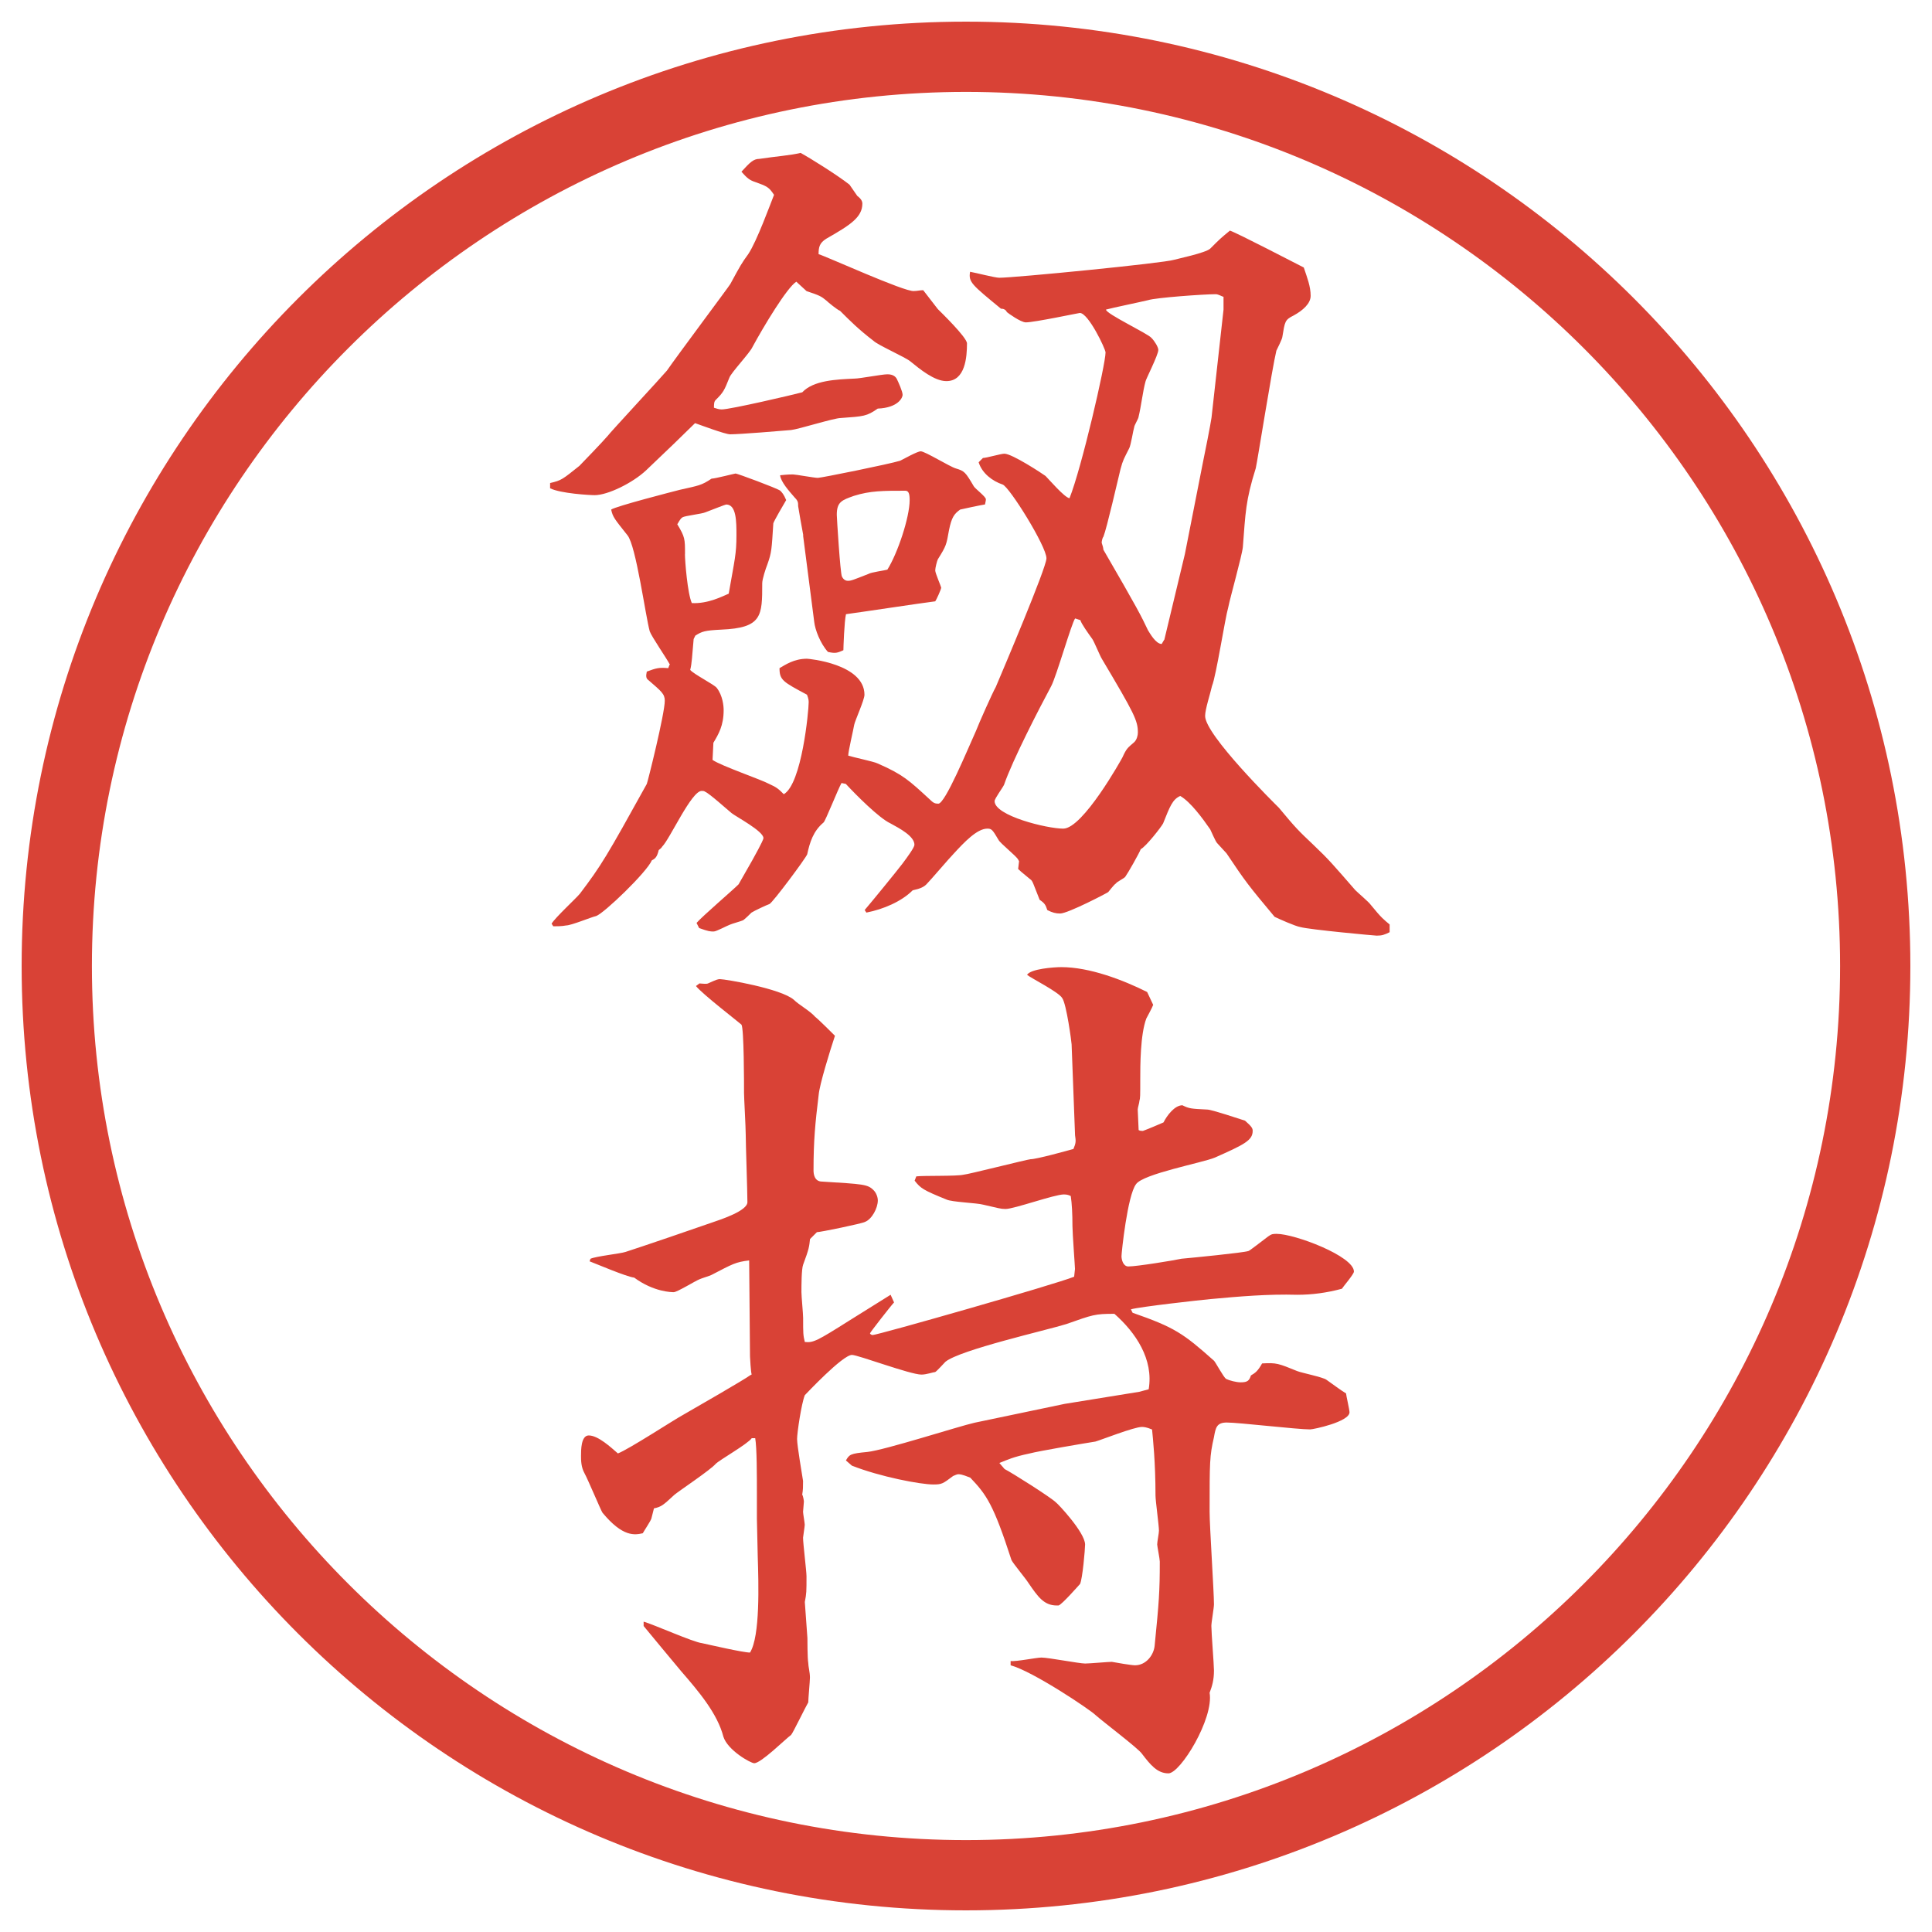
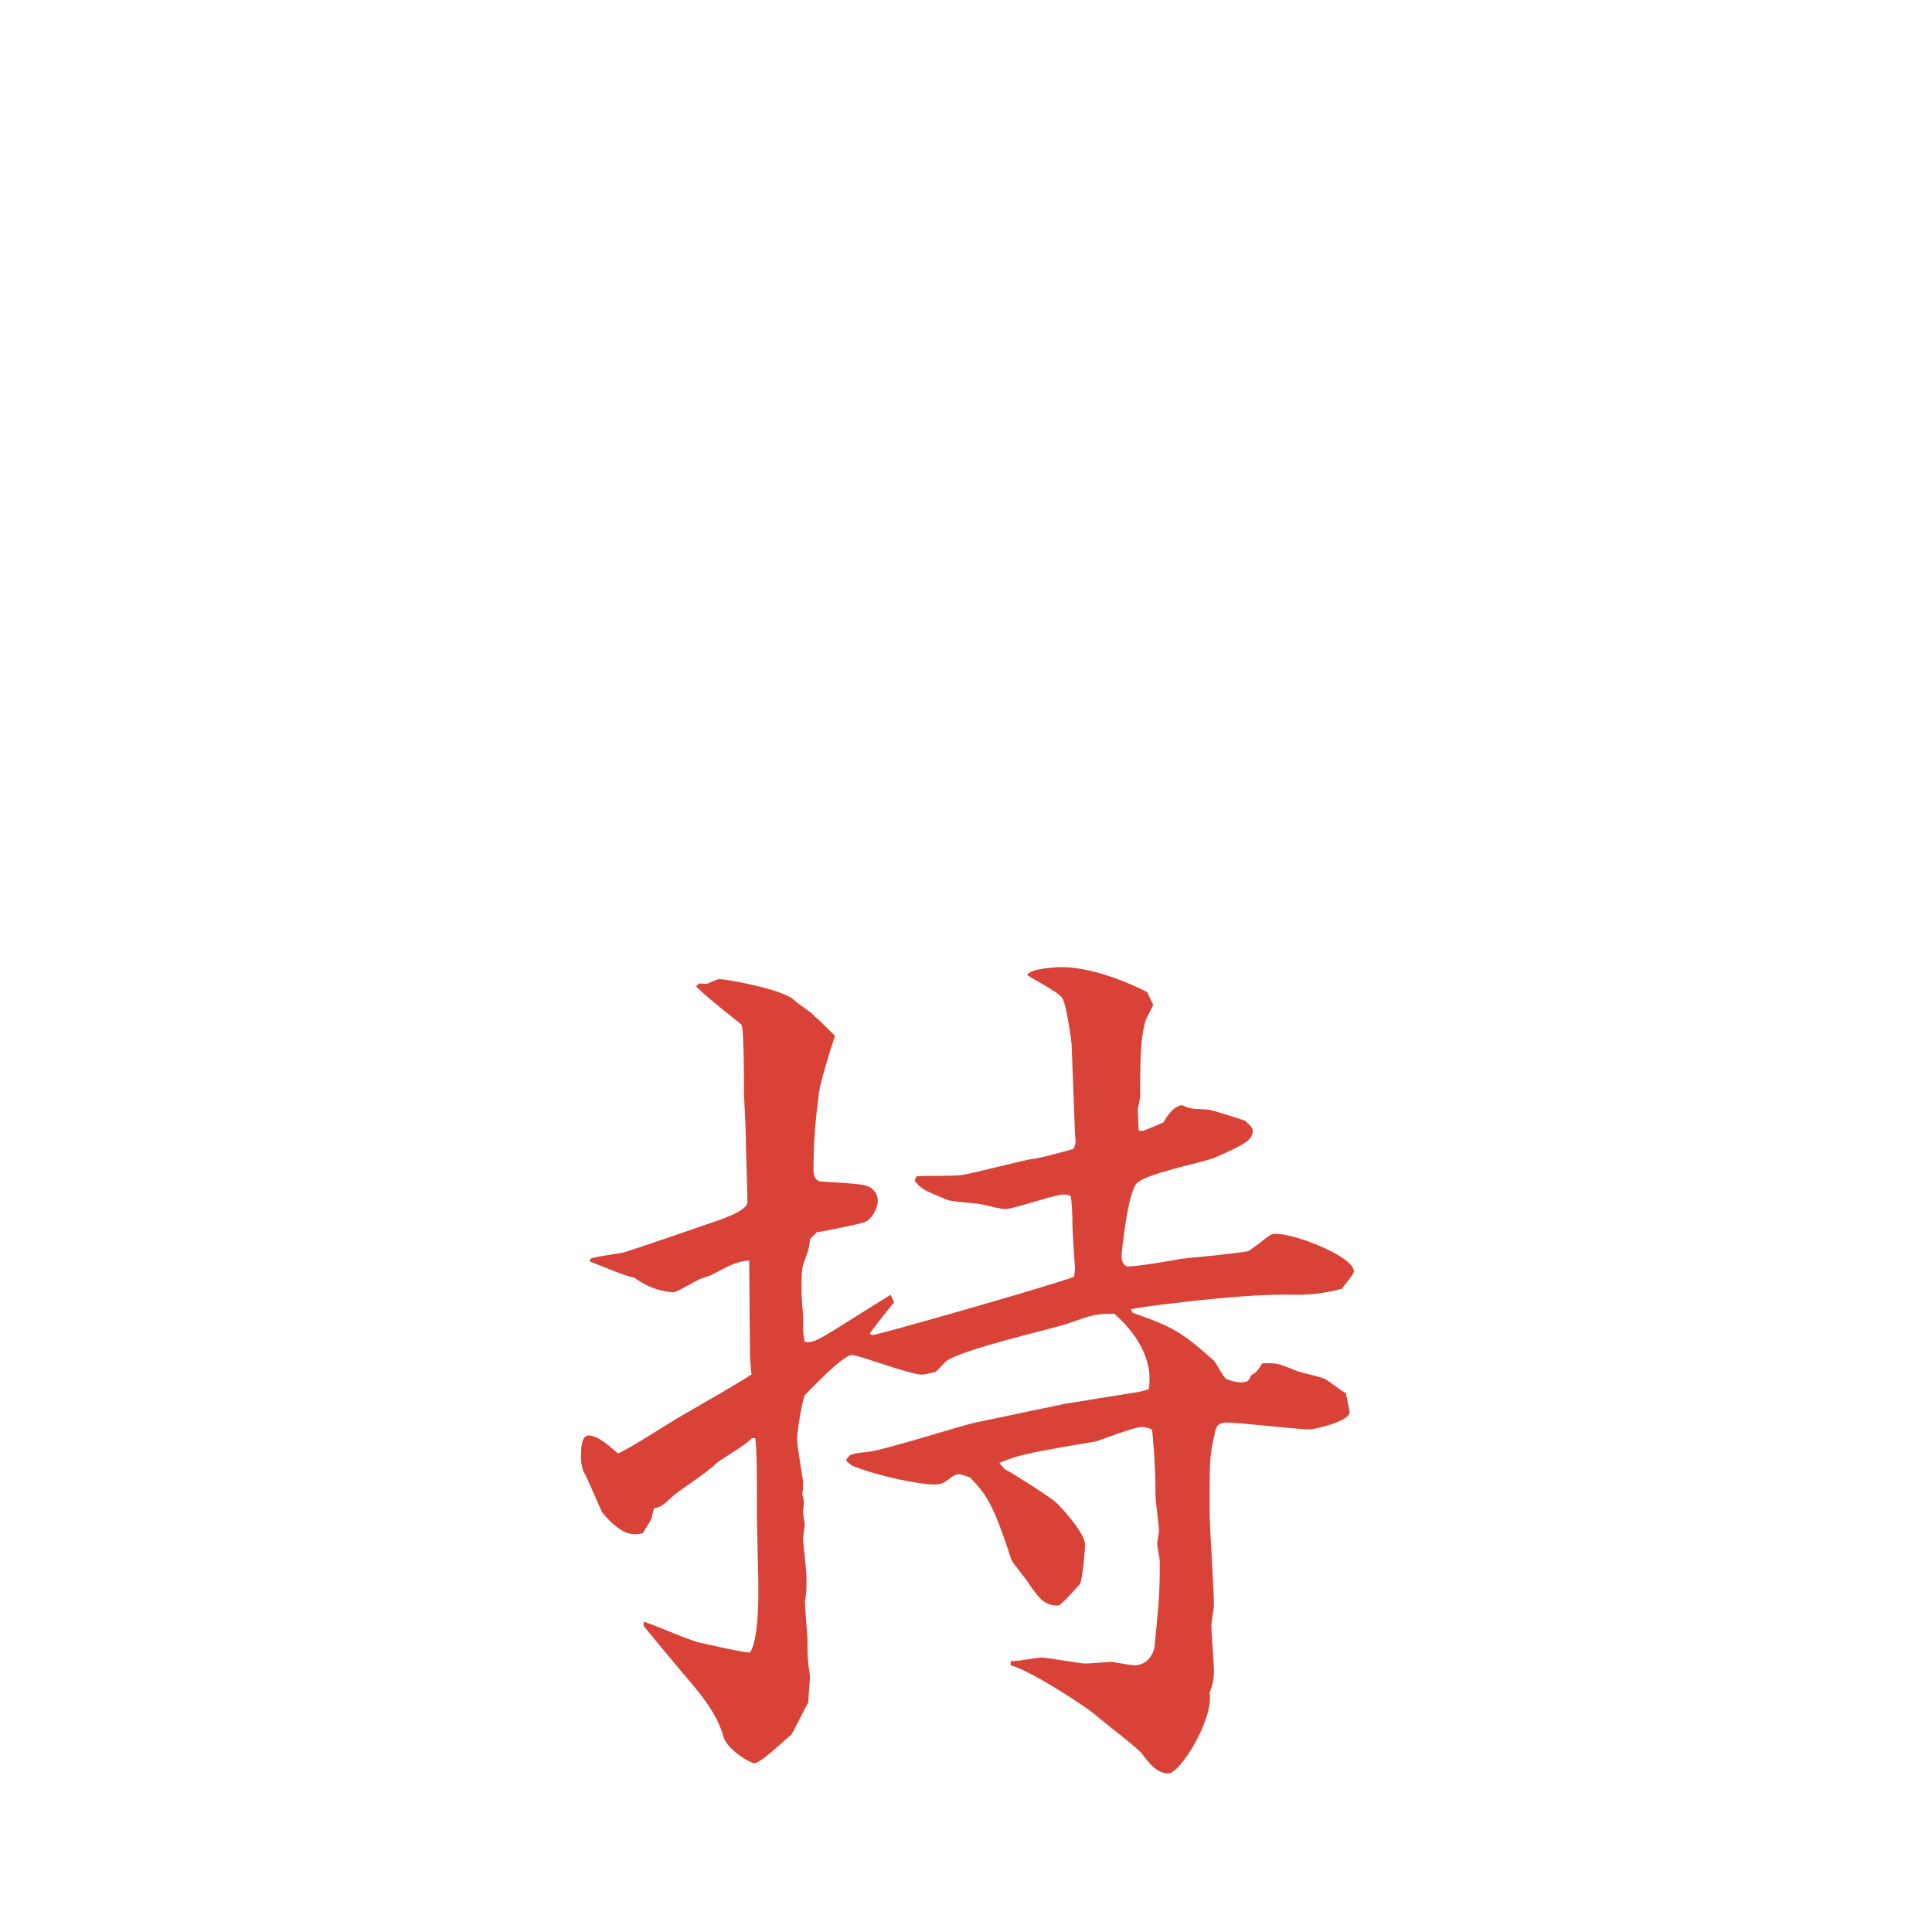
<svg xmlns="http://www.w3.org/2000/svg" version="1.1" viewBox="0 0 27.496 27.496">
  <g>
    <g id="_レイヤー_1" data-name="レイヤー_1">
      <g id="_楕円形_1" data-name="楕円形_1">
-         <path d="M13.748,1.308c6.859,0,12.44,5.581,12.44,12.44s-5.581,12.44-12.44,12.44S1.308,20.607,1.308,13.748,6.889,1.308,13.748,1.308M13.748.308C6.325.308.308,6.325.308,13.748s6.017,13.44,13.44,13.44,13.44-6.017,13.44-13.44S21.171.308,13.748.308h0Z" fill="#d94236" />
-       </g>
+         </g>
      <g>
-         <path d="M7.831,6.874c.159-.037.171-.049.415-.244.037-.037.342-.354.403-.427.024-.037.793-.867.842-.928.134-.195.891-1.208.903-1.233.146-.269.159-.293.256-.427.122-.183.317-.72.366-.842-.073-.11-.098-.122-.269-.183-.073-.024-.11-.049-.195-.146.122-.134.171-.183.256-.183.244-.037.439-.049.586-.085.134.073.525.317.696.452l.11.159c.049.037.073.073.073.11,0,.195-.171.305-.513.5-.098.061-.11.122-.11.22.122.037,1.221.537,1.355.525.049,0,.085-.012.134-.012l.208.269c.037.037.415.403.415.488,0,.195-.024.537-.293.537-.171,0-.378-.171-.513-.281-.073-.061-.464-.232-.525-.293-.208-.159-.33-.281-.476-.427-.037-.012-.171-.122-.195-.146-.073-.061-.098-.073-.281-.134l-.146-.134c-.134.085-.464.635-.623.928-.037.085-.305.366-.33.439-.073.183-.085.208-.195.317-.024.024-.024.061-.024.11.037.012.073.024.11.024.122,0,1.013-.208,1.147-.244.159-.171.488-.183.745-.195.073,0,.391-.061.464-.061.024,0,.098,0,.134.061.024.049.085.183.085.232,0,.037-.061.183-.354.195-.159.11-.195.11-.525.134-.098,0-.598.159-.708.171-.134.012-.732.061-.867.061-.073,0-.427-.134-.5-.159-.11.11-.464.452-.696.671-.195.183-.549.354-.732.354-.073,0-.488-.024-.635-.098v-.073ZM9.528,9.449c-.037-.073-.256-.391-.281-.464-.061-.22-.195-1.221-.317-1.367-.183-.232-.208-.256-.232-.366.073-.049.879-.256.977-.281.269-.061.305-.061.452-.159.049,0,.33-.073.342-.073.024,0,.586.208.635.244.024.024.049.049.085.134-.037.061-.171.293-.183.33-.024.378-.024.415-.085.586-.024.061-.073.208-.073.269,0,.464,0,.635-.586.659-.232.012-.269.024-.366.085l-.024.049c-.024.256-.024.342-.049.439.049.061.342.208.378.256.085.11.098.256.098.317,0,.22-.073.342-.146.464l-.012.244c.122.085.696.281.806.342.11.049.134.073.208.146.256-.146.354-1.184.354-1.306,0-.024,0-.049-.024-.11-.342-.183-.391-.208-.391-.378.085-.049.208-.134.391-.134.024,0,.818.073.818.513,0,.073-.134.366-.146.427-.012.073-.085.378-.085.439.073.024.366.085.415.11.366.159.452.244.745.513.049.049.073.061.122.061.098,0,.415-.769.537-1.038.037-.098.232-.537.281-.623.098-.232.721-1.697.721-1.831,0-.171-.525-1.013-.623-1.05-.146-.049-.293-.159-.342-.317l.061-.061c.049,0,.256-.061.305-.061.11,0,.537.281.586.317.049.049.268.305.341.317.171-.427.513-1.904.513-2.075,0-.049-.244-.562-.366-.562-.013,0-.647.134-.768.134-.074,0-.257-.134-.27-.146q-.023-.049-.085-.049c-.415-.342-.464-.378-.439-.525.073.012.354.085.415.085.22,0,2.343-.208,2.49-.256.037-.012.451-.098.513-.159.134-.134.146-.146.28-.256.11.037.953.476,1.051.525.049.146.098.269.098.403,0,.11-.11.208-.244.281-.123.061-.123.085-.159.305,0,.024-.073.171-.085.195-.062.256-.27,1.575-.293,1.672-.146.464-.146.635-.184,1.123-.012.122-.184.732-.207.854-.049.171-.172.977-.232,1.123-.024.11-.098.33-.098.427,0,.269.988,1.245,1.05,1.306.244.293.269.317.488.525.231.22.269.269.599.647.036.037.195.171.219.208.159.195.184.208.27.281v.11c-.074.037-.11.049-.184.049-.024,0-.952-.085-1.086-.122-.074-.012-.318-.122-.367-.146-.378-.452-.414-.5-.684-.903-.012-.012-.023-.024-.134-.146-.024-.024-.085-.171-.098-.195-.11-.159-.28-.391-.427-.476-.11.049-.146.146-.244.391-.025.049-.244.33-.318.366-.023.061-.183.342-.219.391-.013.024-.123.073-.135.098-.024.012-.098.11-.109.122-.013.012-.574.305-.684.305-.062,0-.11-.012-.183-.049-.024-.073-.037-.098-.109-.146-.098-.244-.098-.269-.135-.293-.135-.11-.146-.122-.171-.146l.013-.11-.013-.024c-.024-.049-.257-.232-.28-.281-.086-.146-.098-.159-.159-.159-.146,0-.33.195-.476.354-.061.061-.33.378-.391.439-.037.037-.085.061-.195.085-.159.159-.415.269-.659.317l-.024-.037c.085-.098.464-.562.537-.659s.171-.232.171-.269c0-.122-.208-.232-.342-.305-.159-.073-.488-.403-.635-.562l-.061-.012c-.049.085-.232.549-.256.562-.146.122-.195.281-.232.452-.024.061-.488.684-.537.708-.037.012-.22.098-.256.122-.012.012-.098.098-.122.11s-.159.049-.183.061c-.037.012-.195.098-.232.098-.049,0-.073,0-.208-.049l-.037-.073c.085-.098.513-.464.598-.549l.195-.342c.012-.024.159-.281.159-.317,0-.098-.391-.305-.452-.354s-.317-.281-.378-.305c-.012-.012-.037-.012-.049-.012-.146,0-.452.684-.562.793-.012.024-.037.037-.049.049-.024.098-.049.122-.098.146-.073.171-.684.757-.793.793-.061.012-.354.134-.427.134-.061.012-.134.012-.183.012l-.024-.037c.049-.085.354-.366.403-.427.305-.403.378-.525.952-1.562.012-.024.256-1.001.256-1.184,0-.098-.049-.134-.232-.293-.037-.024-.037-.061-.024-.122.134-.049.171-.061.305-.049l.024-.061ZM9.748,7.887c0,.098.037.562.098.696.232.012.439-.098.525-.134.085-.488.11-.562.11-.83,0-.195,0-.439-.146-.439-.012,0-.195.073-.293.11-.049.024-.293.049-.33.073s-.061.085-.073.098c.11.183.11.208.11.427ZM11.432,7.618c-.012-.061-.073-.403-.073-.415,0-.049,0-.073-.049-.122-.085-.098-.195-.22-.208-.317.11-.012.159-.012.183-.012.037,0,.305.049.354.049s1.013-.195,1.172-.244c.049-.024.244-.134.293-.134.061,0,.415.22.5.244.122.037.134.049.256.256.024.037.171.146.171.183,0,.024-.012.061-.012.073-.073.012-.305.061-.354.073-.085.061-.122.11-.159.293-.037.208-.037.22-.159.415-.012.024-.037.122-.037.159s.085.232.085.244c0,.024-.073.183-.085.195-.195.024-1.086.159-1.27.183-.024.098-.037.476-.037.513-.085.037-.11.049-.22.024-.11-.122-.183-.317-.195-.427l-.159-1.233ZM12.946,7.118c0-.085-.012-.134-.061-.134-.317,0-.5,0-.732.073-.171.061-.244.085-.244.269,0,.037.049.83.073.879.012.024.037.061.085.061s.073-.012.293-.098c.037-.024.232-.049.269-.061.146-.232.317-.745.317-.989ZM15.301,8.802c-.049.061-.268.83-.341.964-.17.317-.549,1.05-.671,1.404-.024.049-.134.195-.134.232,0,.208.745.391.977.391.28,0,.83-.989.842-1.013.061-.134.073-.134.171-.22.036-.037.049-.098.049-.134,0-.171-.049-.269-.513-1.05-.024-.037-.109-.244-.135-.281-.061-.085-.158-.22-.17-.269l-.074-.024ZM16.57,9.107l.293-1.221.257-1.306c.024-.11.11-.549.122-.635l.171-1.538v-.183c-.013,0-.073-.037-.11-.037-.17,0-.854.049-.964.085-.098.024-.513.11-.599.134,0,.061.599.342.647.403.049.049.098.134.098.171,0,.073-.183.427-.183.452-.037.134-.062.354-.098.5,0,.024-.062.122-.062.146-.013.037-.049.269-.073.305-.073.146-.086.159-.122.293-.036.146-.195.842-.244.964-.013.012-.024.061-.024.085.012.037.024.073.024.098.488.842.537.94.635,1.147.024.037.11.195.195.195l.036-.061Z" fill="#d94236" />
        <path d="M13.043,16.742c.098-.013.574,0,.671-.024.049,0,.916-.22.952-.22.086,0,.525-.122.611-.146.036-.085.036-.11.023-.195l-.049-1.294c0-.024-.072-.574-.134-.659-.049-.085-.439-.281-.5-.33.049-.085.379-.11.488-.11.403,0,.879.183,1.221.354l.086.183c-.012.037-.086.171-.098.195-.086.231-.086.671-.086.866,0,.232,0,.27-.012.306,0,.024-.024.098-.024.122,0,.049.013.244.013.293.023.012.036.012.061.012.037-.012.269-.109.293-.121.049-.098.158-.244.269-.244.098.049.122.049.354.061.061,0,.463.135.537.158.098.086.109.11.109.146,0,.135-.122.195-.537.379-.171.073-1.025.232-1.123.379-.122.158-.207.977-.207,1.025s.023.146.098.146c.121,0,.646-.086.756-.11.146-.013.879-.085.953-.11.012,0,.183-.134.28-.207.049-.037.073-.037.122-.037.256,0,1.099.318,1.099.537,0,.037-.159.221-.171.244q-.317.086-.635.086c-.415-.012-.83.024-1.232.061-.146.013-1.014.11-1.136.146l.024.049c.598.208.721.293,1.16.684.023.025.134.232.17.257.049.024.146.049.208.049.098,0,.122-.024.146-.098.062-.036.098-.062.159-.171.207-.012.231,0,.5.109.061.025.366.086.415.123.171.121.183.134.28.195,0,.023.049.231.049.268,0,.135-.512.244-.561.244-.184,0-1.014-.098-1.185-.098-.146,0-.159.074-.183.208-.062.269-.062.354-.062,1.062,0,.208.062,1.136.062,1.318,0,.049-.037.257-.037.306,0,.098.037.55.037.635,0,.134-.025.22-.062.317.062.366-.415,1.147-.586,1.147-.159,0-.257-.122-.378-.28-.049-.074-.55-.452-.66-.55-.072-.073-.89-.622-1.208-.708v-.061c.073.012.366-.049.439-.049.098,0,.537.085.622.085.062,0,.33-.024.379-.024.061.012.281.049.33.049.158,0,.268-.146.28-.281.062-.622.073-.769.073-1.195,0-.037-.037-.221-.037-.244,0-.037.025-.159.025-.195,0-.074-.049-.428-.049-.501,0-.476-.037-.817-.049-.94-.086-.036-.123-.036-.146-.036-.11,0-.574.183-.66.208-.146.023-.804.134-.939.17-.232.049-.305.086-.428.135l.074.086c.098.049.658.402.732.476.023.013.414.427.414.599,0,.061-.036.488-.072.561-.013.013-.257.293-.306.306h-.024c-.183,0-.268-.122-.402-.317-.037-.061-.221-.281-.244-.33-.257-.793-.354-.928-.586-1.172-.037-.012-.11-.049-.171-.049-.012,0-.049.013-.073.025-.146.109-.159.121-.281.121-.183,0-.757-.109-1.16-.268l-.085-.074c.049-.085.061-.098.305-.121.244-.025,1.306-.367,1.526-.416l1.281-.268,1.062-.172.135-.036c.072-.427-.184-.806-.488-1.074-.281,0-.306.013-.684.146-.269.085-1.514.366-1.721.537-.024.024-.122.134-.146.146-.024,0-.122.036-.195.036-.159,0-.903-.28-.989-.28-.134,0-.659.562-.671.573-.049.123-.11.537-.11.623,0,.098.073.513.085.598,0,.086,0,.123-.012.195.012.013.024.086.024.098,0,.013-.012.135-.012.146,0,.025.024.159.024.184s-.024.171-.024.184c0,.085.049.476.049.549,0,.22,0,.244-.024.366,0,.024.037.488.037.513,0,.012,0,.293.012.354,0,.049.024.135.024.208,0,.049-.024.306-.024.354-.037.061-.22.439-.244.463-.085.062-.427.403-.525.403-.049,0-.378-.183-.439-.378-.085-.33-.354-.647-.598-.928-.146-.172-.415-.501-.537-.647v-.062c.134.037.708.293.83.306.11.024.586.134.684.134.146-.231.122-.988.11-1.367l-.012-.537v-.342c0-.28,0-.671-.024-.805h-.049c-.061.085-.452.305-.513.365-.073.086-.513.379-.586.439-.159.146-.183.172-.293.195l-.037.146c-.012.037-.11.184-.122.208-.11.024-.281.062-.574-.293-.024-.036-.208-.476-.256-.562s-.049-.184-.049-.244c0-.086,0-.293.11-.293.134,0,.317.171.415.256.159-.061.793-.476.928-.549.171-.098.891-.513.952-.562l.024-.013c-.012-.023-.024-.244-.024-.256,0-.207-.012-1.172-.012-1.367-.195.024-.232.049-.537.207-.024.013-.146.049-.171.062-.061.024-.317.183-.366.183-.024,0-.281,0-.562-.207-.11-.012-.537-.195-.635-.232l.012-.036c.073-.036.427-.073.5-.098.195-.062,1.05-.354,1.221-.415.146-.049.513-.171.513-.293,0-.158-.024-.83-.024-.965,0-.098-.024-.524-.024-.586,0-.134,0-.927-.037-.976-.024-.024-.562-.439-.647-.549l.049-.037c.024,0,.098.012.122,0,.134-.061.146-.061.171-.061.073,0,.867.134,1.05.293.073.073.232.159.305.244.049.037.244.232.281.269-.073.22-.22.696-.232.843-.049.402-.073.646-.073,1.074,0,.049.012.158.122.158.586.037.647.037.732.122.037.036.061.098.061.146,0,.11-.085.269-.183.306-.037.023-.635.146-.684.146l-.098.098c-.012.109-.012.134-.098.365-.024.062-.024.306-.024.391,0,.062.024.306.024.367,0,.219,0,.244.024.342.122.012.171-.013.635-.306l.586-.366.049.109c-.037.037-.342.428-.342.439,0,.013.024.025.037.025.073,0,2.6-.721,2.868-.83,0-.013.012-.098.012-.11,0-.036-.036-.513-.036-.61q0-.269-.024-.428c-.024-.012-.049-.023-.098-.023-.135,0-.708.207-.83.207-.073,0-.098-.012-.317-.061-.085-.025-.452-.037-.525-.074-.33-.134-.366-.158-.452-.268l.024-.062Z" fill="#d94236" />
      </g>
    </g>
  </g>
</svg>